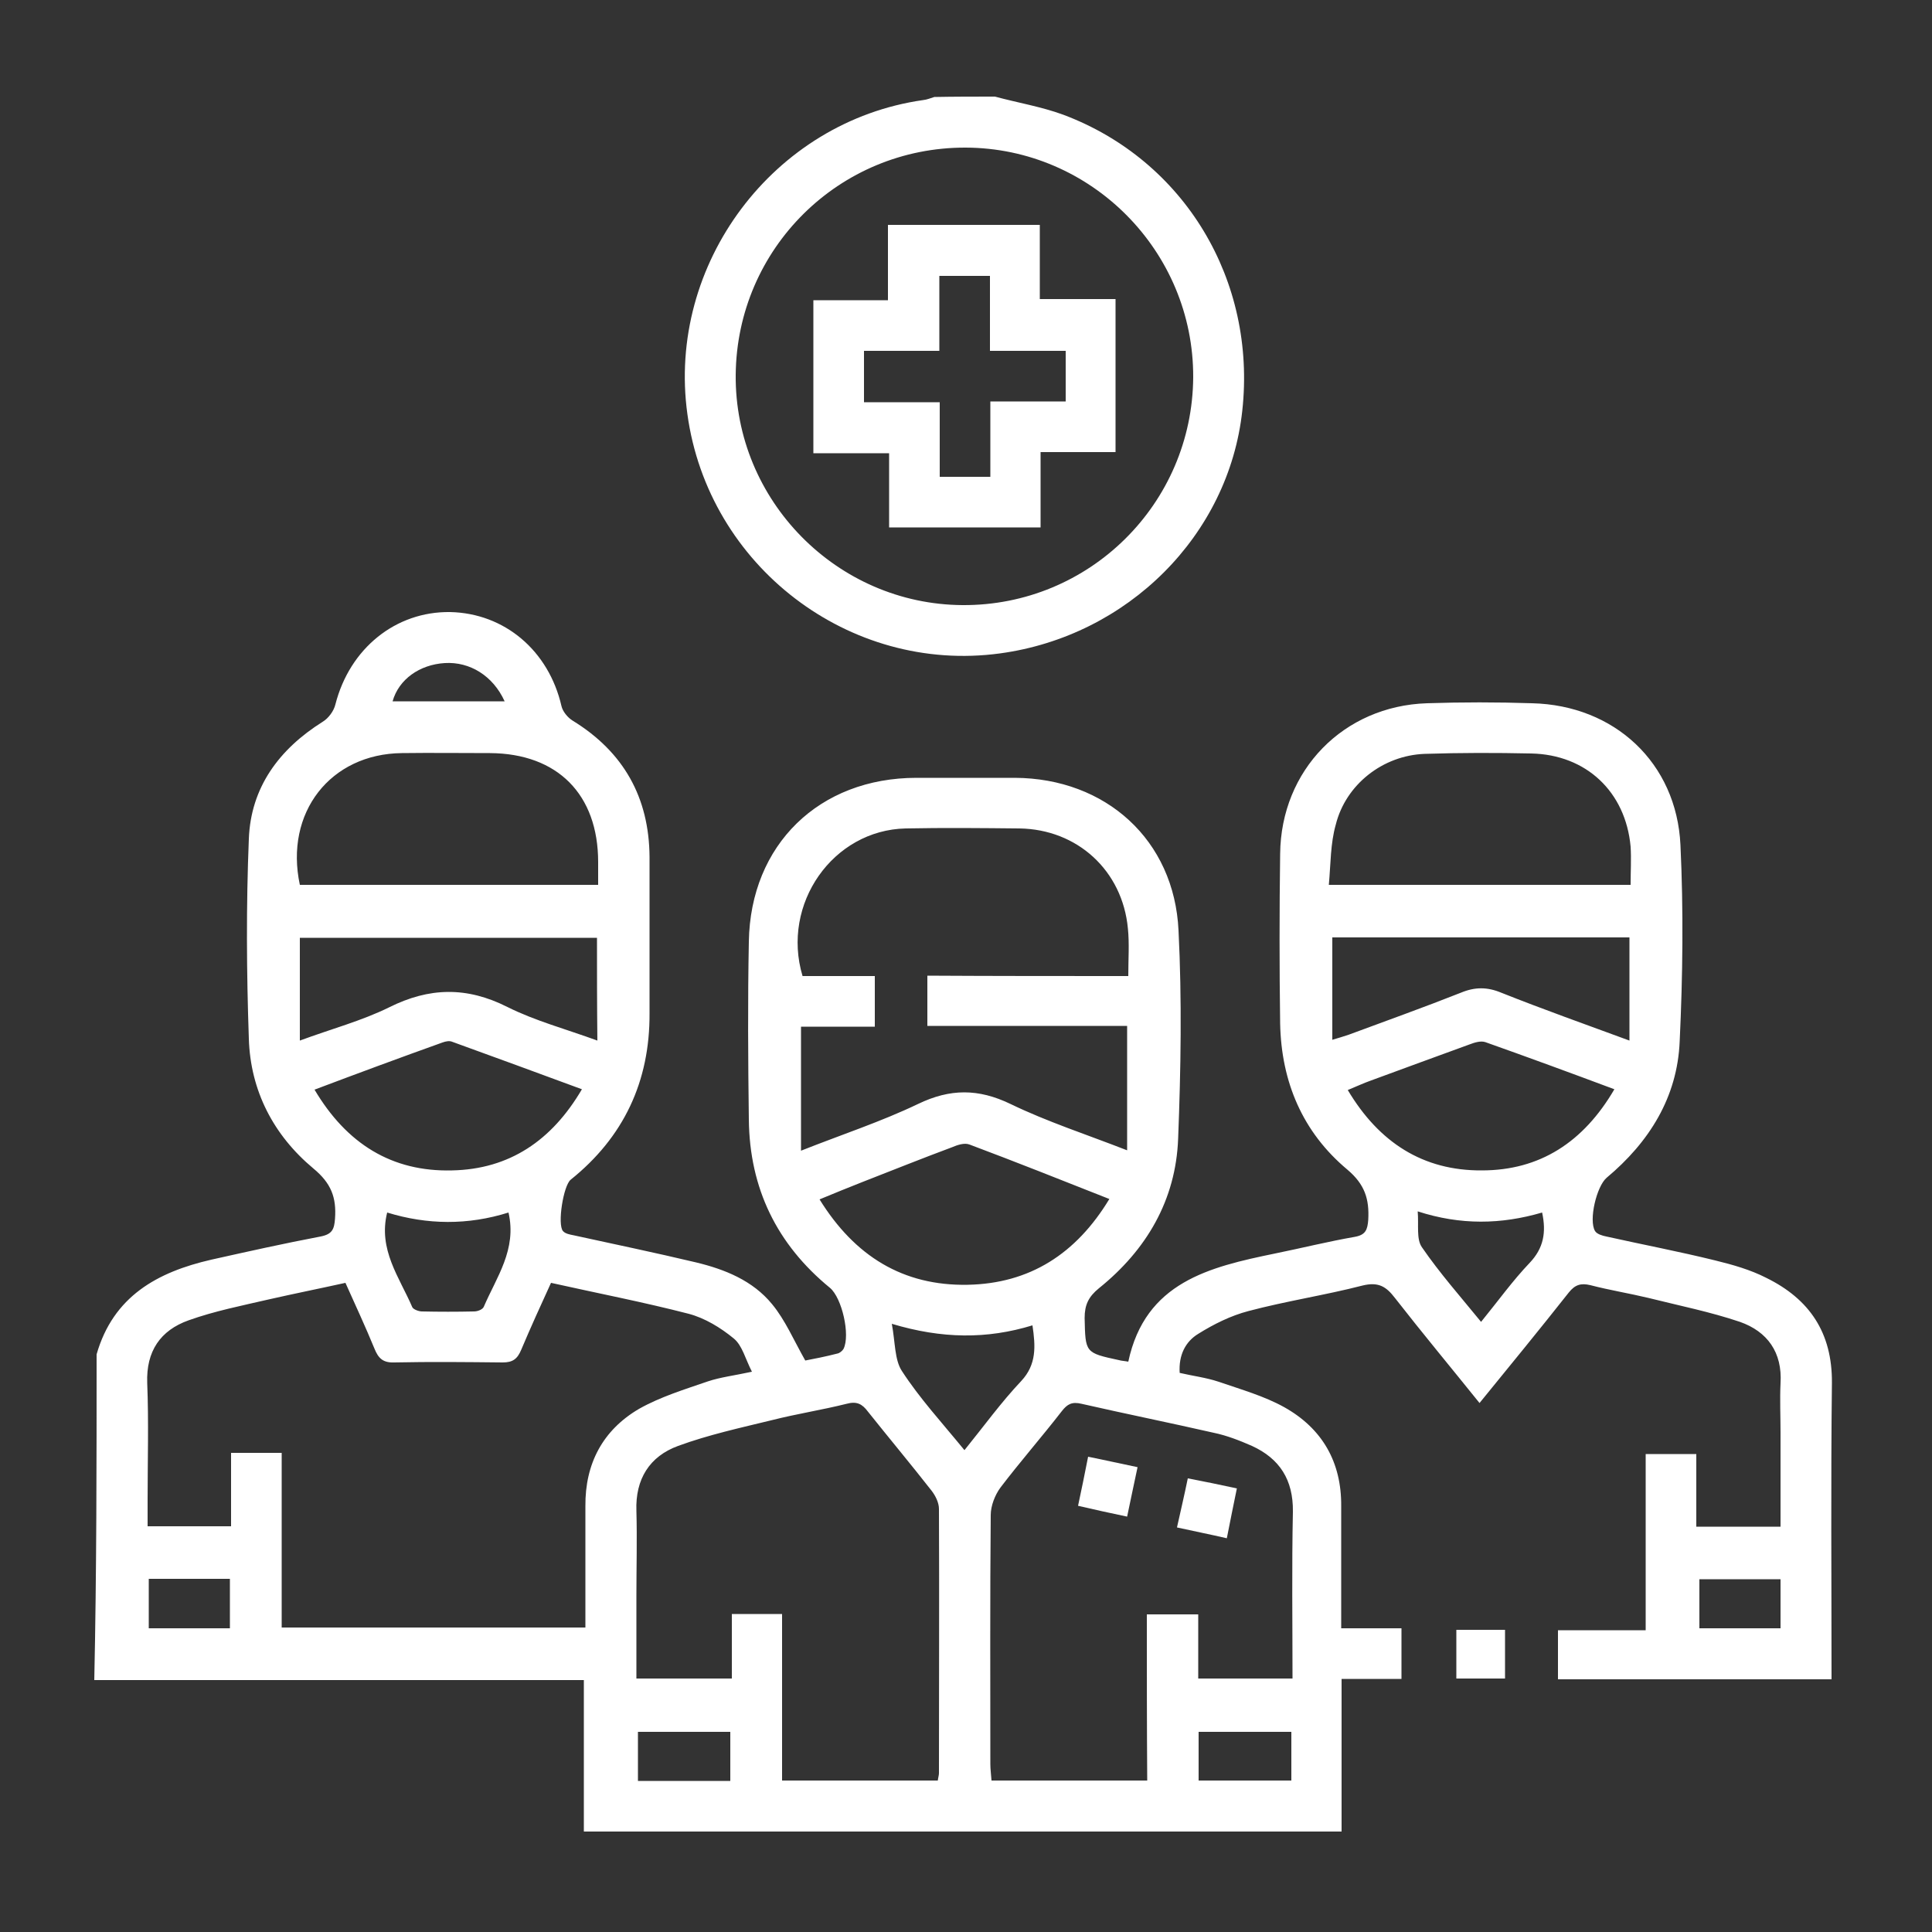
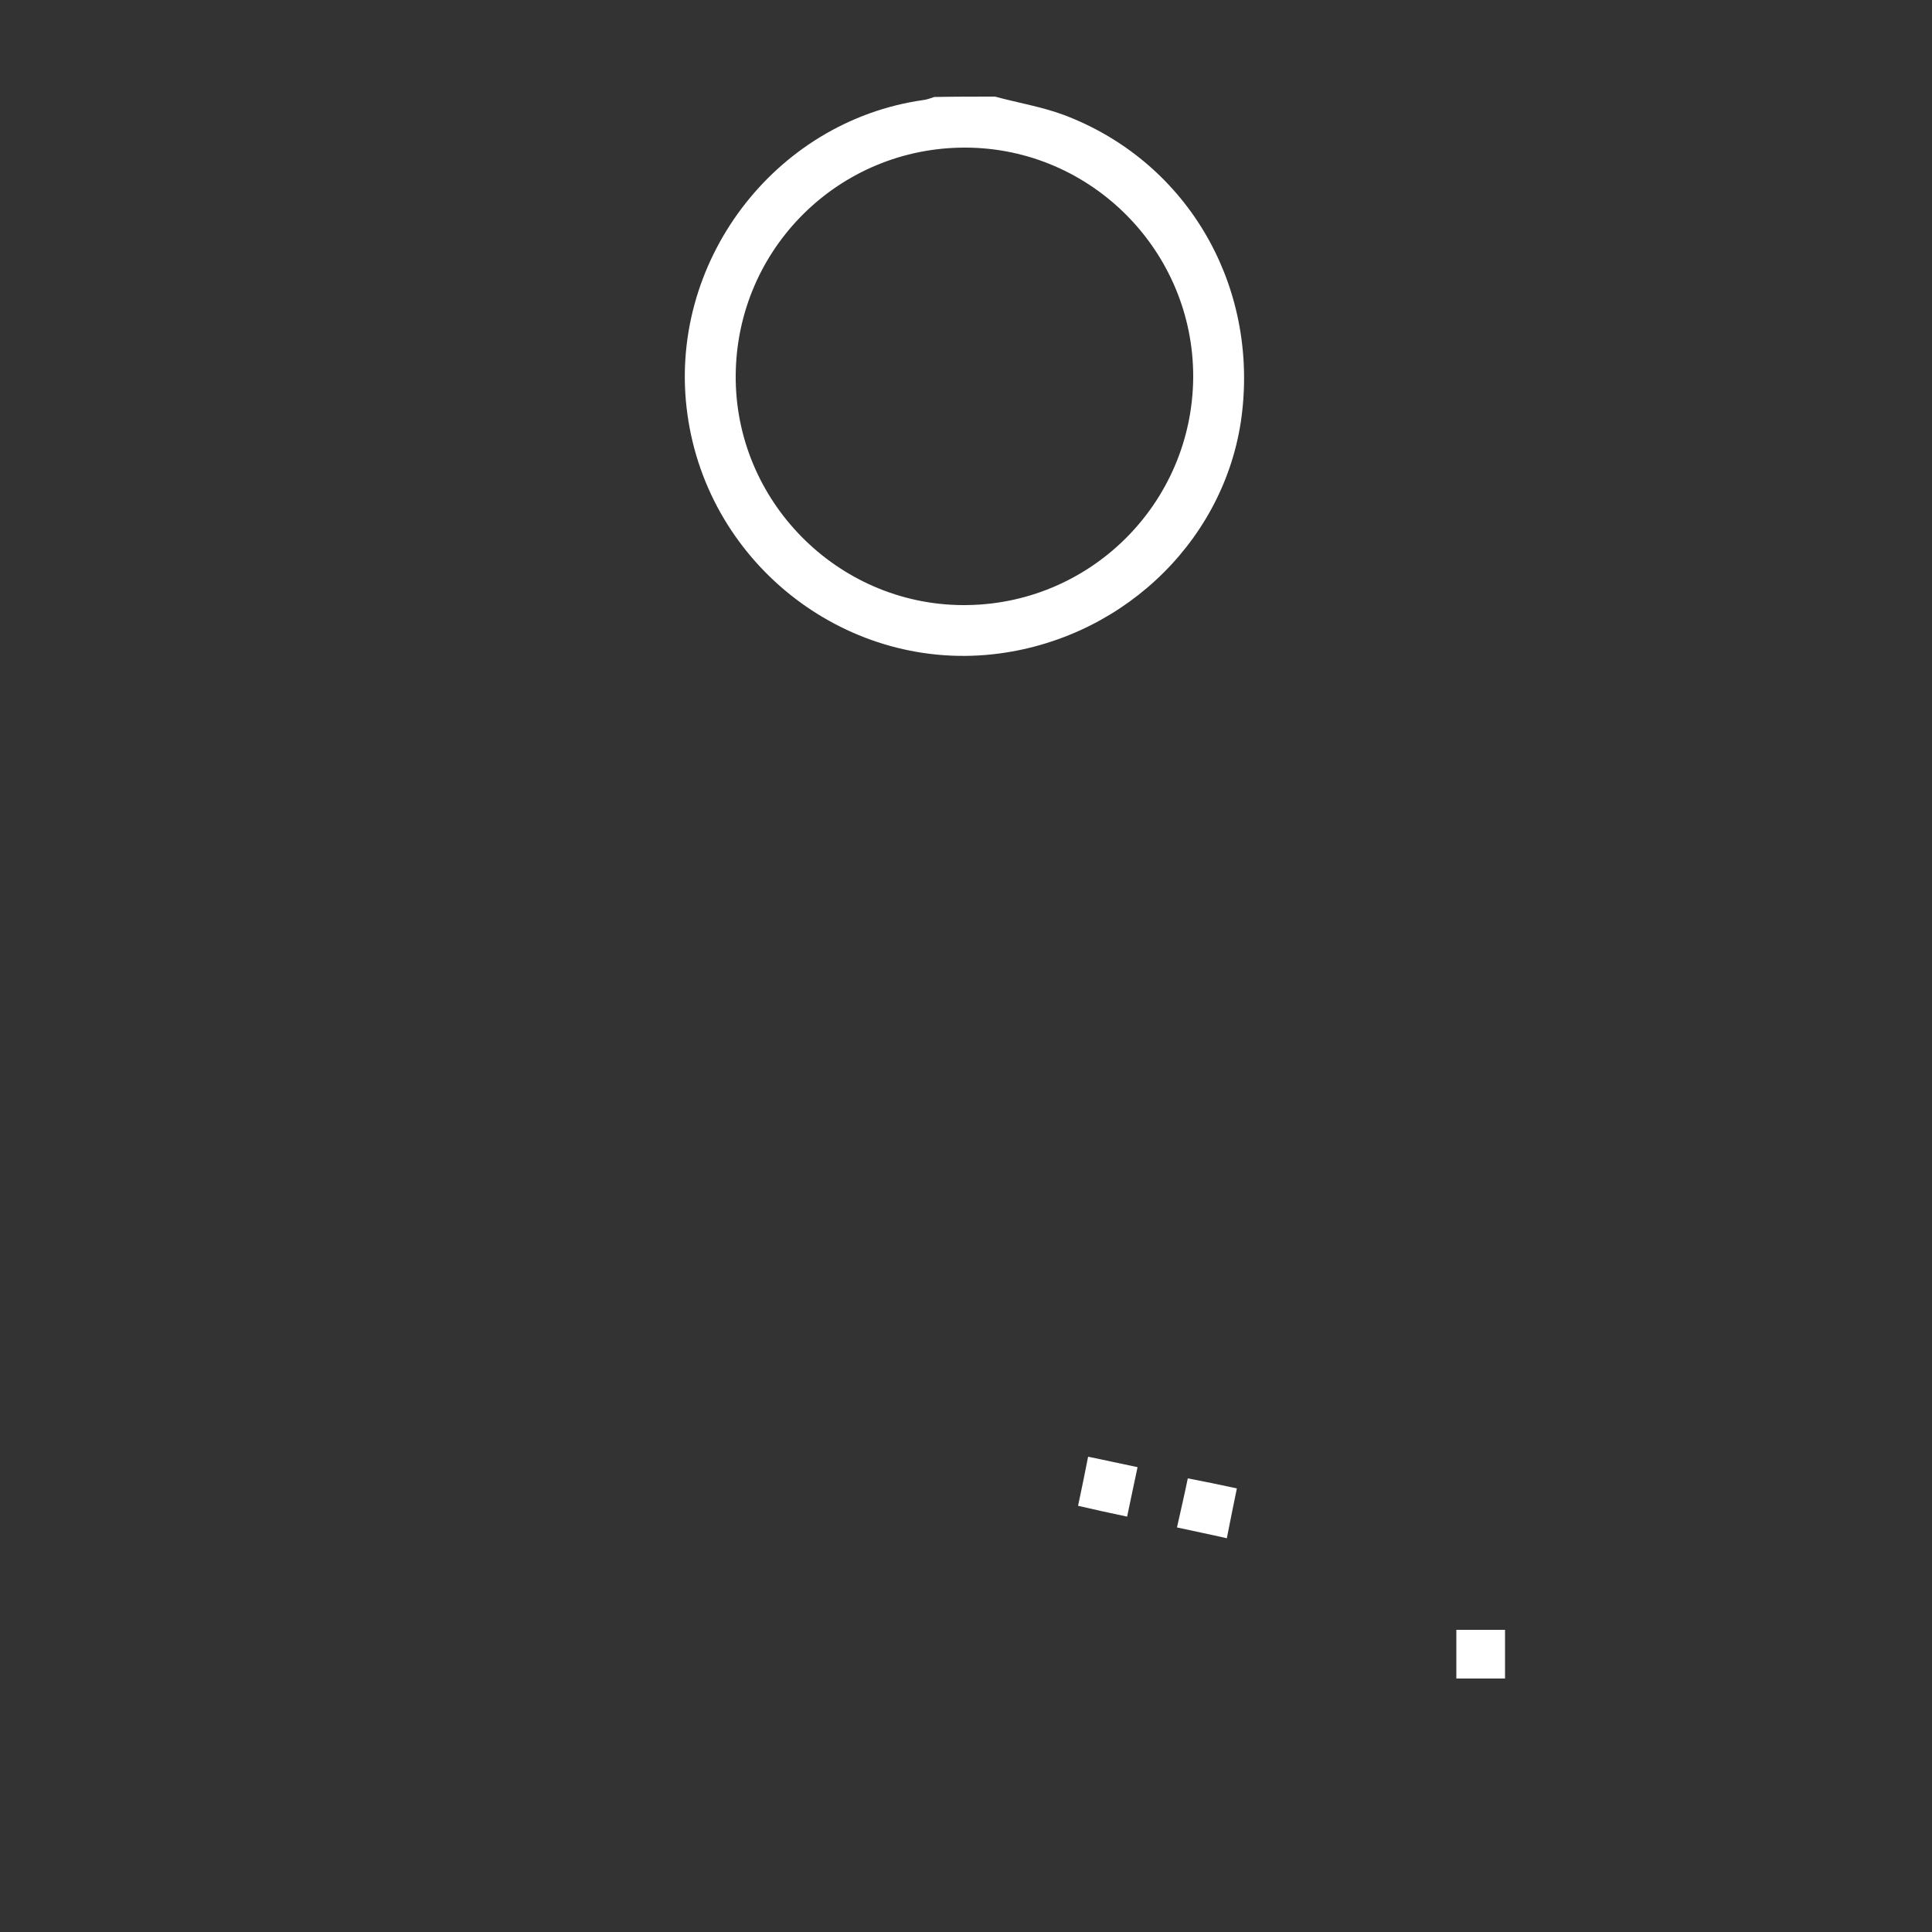
<svg xmlns="http://www.w3.org/2000/svg" xml:space="preserve" id="Capa_1" x="0" y="0" style="enable-background:new 0 0 500 500" viewBox="0 0 500 500">
  <rect x="0" y="0" width="500" height="500" fill="#333333" stroke="none" />
  <style>.st0{fill:#fff}</style>
-   <path d="M25 350.5c4.3-15 15.7-21.3 29.7-24.5 9.4-2.1 18.8-4.2 28.3-6 3-.6 3.5-1.9 3.7-4.6.4-5.5-1-9.2-5.6-13-10.3-8.6-16.3-20.1-16.7-33.6-.6-17.2-.7-34.5 0-51.7.5-13.3 7.8-23.2 19.1-30.3 1.5-.9 2.9-2.8 3.3-4.5 3.7-14.5 15.6-24.1 29.7-23.9 14.1.3 25.5 10 28.8 24.3.3 1.4 1.6 3 2.9 3.8 13.2 8.1 19.8 19.9 19.9 35.3v40.4c.1 17.7-6.7 32.1-20.4 43.1-1.9 1.5-3.5 11.6-2 13.3.6.7 1.8.9 2.8 1.1 10.5 2.3 21.1 4.5 31.6 7 7.5 1.8 14.7 4.7 19.7 10.8 3.4 4.1 5.6 9.3 8.6 14.6 2.1-.4 5.2-1 8.3-1.8.6-.1 1.3-.7 1.6-1.2 1.8-3.6-.4-13.2-3.5-15.8-13.8-11.3-20.8-25.8-21-43.5-.2-15.4-.3-30.7 0-46.1.4-25.1 18.2-42.4 43.4-42.4h25.4c23.6.1 41.3 16.1 42.4 39.5.9 17.9.6 36-.1 53.9-.6 15.9-8.2 28.8-20.5 38.7-2.7 2.2-3.7 4.3-3.7 7.7.2 9 .1 9 8.9 10.9.7.2 1.4.2 2.4.4 4.4-20.6 21-24.5 38-28 6.9-1.4 13.7-3.1 20.6-4.3 2.8-.5 3.3-1.8 3.5-4.4.3-5.4-.9-9.2-5.4-13-11.6-9.7-17.1-22.7-17.4-37.8-.2-14.6-.2-29.2 0-43.9.2-21.7 16.4-38.3 38-39 9.1-.3 18.1-.3 27.2 0 21.3.5 37.4 15.4 38.4 36.7.8 16.9.6 33.9-.2 50.8-.6 14.5-7.9 26.1-18.9 35.3-2.6 2.2-4.7 11-3 13.8.5.8 1.9 1.2 2.9 1.4 9.4 2.1 18.9 3.9 28.2 6.2 4.5 1.1 9.1 2.4 13.2 4.5 11.2 5.5 17.1 14.2 17 27.2-.3 25.4-.1 50.9-.1 76.7h-70.8v-12.7h22.7v-45.6H439v18.8h21.8v-24.4c0-4.2-.2-8.5 0-12.7.5-8-3.4-13.4-10.5-15.9-7.7-2.6-15.7-4.2-23.7-6.2-5-1.2-10-2-15-3.3-2.5-.6-4-.1-5.6 1.9-7.5 9.5-15.2 18.9-23.1 28.6-7.4-9.2-14.8-18.1-21.9-27.2-2.3-3-4.3-4.2-8.4-3.2-9.7 2.5-19.7 4-29.5 6.6-4.6 1.2-9 3.4-13 5.9-3.3 2-5.1 5.5-4.8 10.1 3.4.8 6.8 1.2 10.1 2.3 5.8 2 11.8 3.7 17 6.6 9.8 5.5 14.8 14.2 14.7 25.6v31.6h15.6v13.1h-15.5V474H151.1v-39.2H24.4c.6-28.1.6-56.2.6-84.3zM142.6 332c-2.7 5.9-5.3 11.6-7.7 17.3-1 2.4-2.2 3.3-4.8 3.3-9.4-.1-18.7-.2-28.1 0-2.9.1-4.1-1.1-5.1-3.6-2.3-5.6-4.9-11.2-7.5-17-6.8 1.5-13.3 2.8-19.9 4.3-6.9 1.6-14 3-20.7 5.4-7.3 2.6-11 8-10.7 16.2.4 10.1.1 20.2.1 30.3v6.8h21.6v-19h13.1v45.2h78.6v-31.4c-.1-11 4.5-19.7 13.9-25.2 5.5-3.1 11.7-5 17.8-7.1 3.3-1.1 6.8-1.5 11.4-2.5-1.7-3.3-2.5-6.8-4.7-8.6-3.4-2.8-7.5-5.3-11.7-6.4-11.6-3-23.5-5.3-35.6-8zm100.1 128.8c.1-.8.3-1.4.3-1.9 0-22.8.1-45.6 0-68.4 0-1.6-.9-3.4-1.9-4.7-5.4-6.9-11-13.6-16.5-20.5-1.5-2-2.9-2.7-5.5-2-6.4 1.6-12.9 2.6-19.2 4.2-8.2 2-16.5 3.8-24.4 6.7-7.4 2.7-11.1 8.6-10.8 16.8.2 7.3 0 14.6 0 21.9v21.5h24.7v-16.7h13v43.1h40.3zm54.1-43h13.3v16.6h24.4c0-14.6-.2-28.9.1-43.2.1-8.2-3.4-13.7-10.6-17-3.2-1.4-6.5-2.7-9.9-3.4-11.4-2.6-22.8-4.9-34.2-7.5-2.5-.6-3.7.1-5.1 1.9-5.2 6.7-10.8 13.1-15.9 19.8-1.4 1.9-2.5 4.7-2.5 7.1-.2 21.5-.1 43-.1 64.4 0 1.4.2 2.8.3 4.3h40.3c-.1-14.4-.1-28.5-.1-43zM292 252.6c0-4.4.3-8.4-.1-12.3-1.4-15-13.1-25.7-28.1-25.9-9.8-.1-19.6-.2-29.4 0-18.8.4-32.3 19.5-26.7 38.2h18.7v13.1h-19.1v32.1c10.6-4.2 20.7-7.5 30.3-12.1 8.3-4 15.6-4 23.9 0 9.5 4.6 19.7 7.9 30.2 12v-32.2H240v-13c17.4.1 34.6.1 52 .1zM154.8 229v-5.9c0-17.5-10.5-28.1-28-28.2-7.6 0-15.2-.1-22.8 0-18.5.2-30.4 15.4-26.4 34.1h77.2zm189.1 0H422c0-3.5.2-6.7 0-9.9-1.3-14.2-11.5-23.8-25.7-24.1-9.2-.2-18.4-.2-27.6.1-10.8.4-20.4 7.9-23 18.3-1.4 4.9-1.3 10.1-1.8 15.6zm-56.8 81.3c-12.4-4.9-24.2-9.6-36.2-14.1-1.3-.5-3.1.1-4.5.7-7.8 2.9-15.5 6-23.2 9-3.6 1.4-7.2 2.9-11.1 4.5 9.1 14.7 21.6 22.4 38.3 22.1 16.1-.3 28.1-8 36.7-22.2zm-132.6-67.6H77.6v26.6c8.1-3 16-5.1 23.1-8.6 10.4-5.2 20.1-5.4 30.6-.1 7.2 3.6 15.1 5.7 23.3 8.7-.1-9.2-.1-17.8-.1-26.6zm190.3-.1v26.5c1.7-.5 3-.9 4.2-1.3 9.7-3.6 19.5-7.1 29.1-10.9 3.6-1.5 6.8-1.5 10.4 0 10.8 4.3 21.8 8.2 33.2 12.4v-26.7h-76.9zM81.4 282c8.3 14 20 21.3 35.6 20.9 14.8-.3 25.8-7.7 33.6-21-11.6-4.3-22.6-8.3-33.6-12.3-.7-.3-1.7-.1-2.5.2-10.9 3.9-21.7 7.9-33.1 12.2zm336.4-.1c-11.5-4.3-22.4-8.3-33.4-12.2-1.2-.4-2.8.1-4.1.6-8.5 3.1-17 6.2-25.4 9.3-2 .7-3.9 1.6-6.1 2.5 8.1 13.6 19.5 20.9 34.7 20.8 15 0 26.3-7.3 34.3-21zm-168.2 93.4c5.1-6.3 9.5-12.4 14.7-17.9 4-4.3 3.7-9 2.9-14.4-11.8 3.6-23.4 3.5-36.4-.4.9 4.8.7 9.3 2.6 12.2 4.6 7.1 10.4 13.4 16.2 20.5zm-118-61.5c-10.5 3.3-21 3.2-31.4 0-2.4 9.6 3.2 16.8 6.5 24.5.3.6 1.7 1.1 2.5 1.1 4.5.1 9 .1 13.5 0 .9 0 2.2-.5 2.5-1.2 3.3-7.7 8.6-14.8 6.4-24.4zm235.3-.3c.3 3.5-.4 7.2 1.1 9.3 4.6 6.7 10 12.8 15.3 19.3 4.4-5.4 8.2-10.7 12.6-15.3 3.6-3.8 4.3-7.9 3.2-13-10.6 3.1-21.1 3.3-32.2-.3zM189 448.2h-23.9v12.7H189v-12.7zm121.2 12.6h24v-12.6h-24v12.6zM38.5 408.6v12.8h21v-12.8h-21zm422.3 12.8v-12.7h-21v12.7h21zM130.6 181.5c-3-6.6-9-10.3-15.5-9.9-6.5.4-11.9 4.2-13.5 9.9h29z" class="st0" />
  <path d="M257.5 25c5.9 1.6 12 2.6 17.7 4.7 31.4 11.8 50 42.9 46.3 76.6-3.5 32.2-29.6 58.3-62.7 62.8-39 5.3-75.5-22.6-80.9-61.9-5.4-38.9 22.3-75.8 61-81.3 1-.1 1.9-.5 2.9-.8 5.2-.1 10.4-.1 15.7-.1zm51.3 72.6c.1-32.6-26.4-59.3-58.9-59.4-32.7-.1-59.2 26.1-59.5 58.8-.3 32.5 26.2 59.4 58.7 59.6 32.8.2 59.5-26.2 59.7-59zM376.9 434.4v-12.6h12.6v12.6h-12.6zM304.6 395.3c1-4.5 1.9-8.3 2.8-12.7 4.2.8 8.1 1.6 12.7 2.6-.9 4.3-1.7 8.4-2.6 12.9-4.3-1-8.4-1.8-12.9-2.8zM281.6 377c4.5.9 8.4 1.8 12.8 2.7-.9 4.3-1.8 8.4-2.7 12.8-4.3-.9-8.4-1.8-12.7-2.8.9-4.2 1.7-8.1 2.6-12.7z" class="st0" />
-   <path d="M269.3 117v19.5h-39.2v-19.2h-19.6V77.7h19.3V58.2h39.3v19.2h19.6V117h-19.4zm-45.7-26.2v13.3h19.6v19.3h13.1v-19.5h19.5V90.8h-19.6V71.4h-13.1v19.4h-19.5z" class="st0" />
</svg>